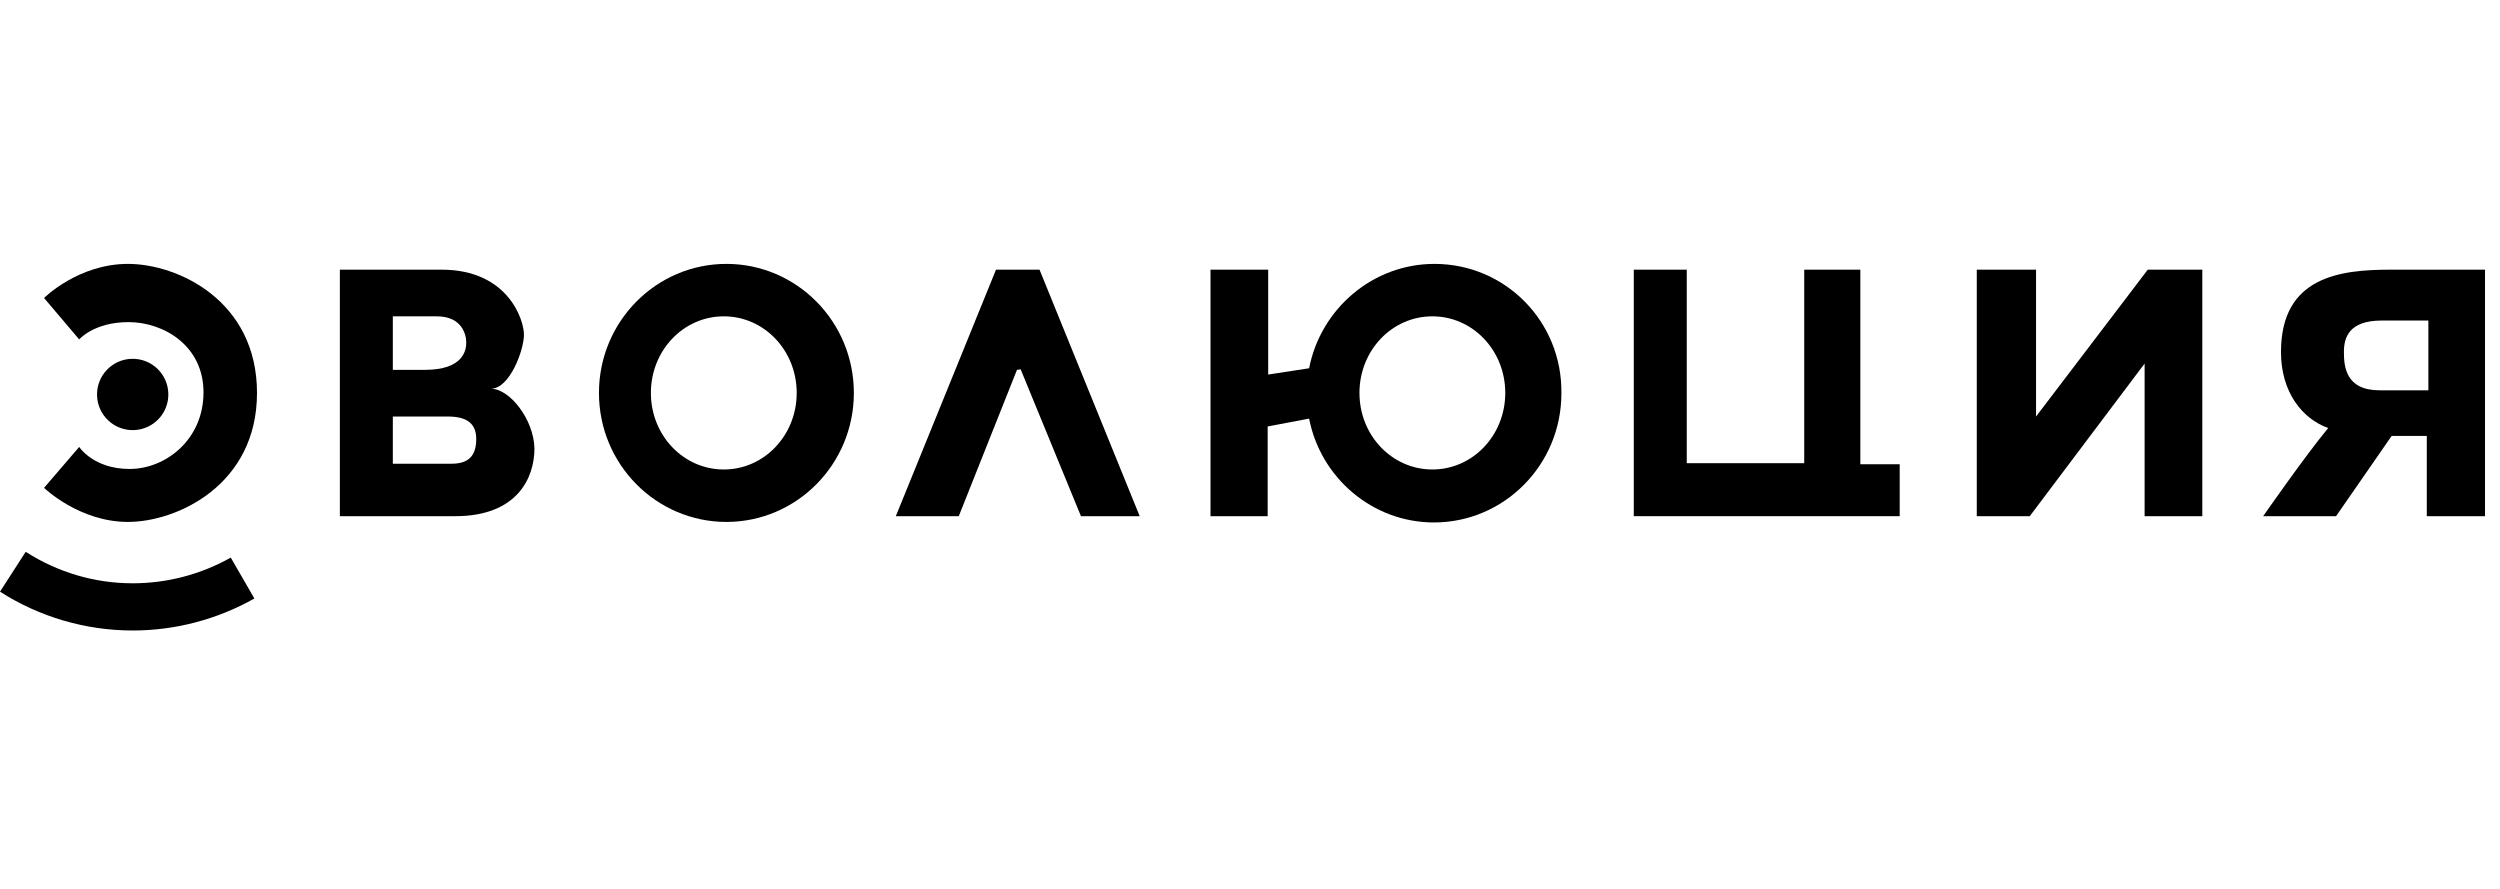
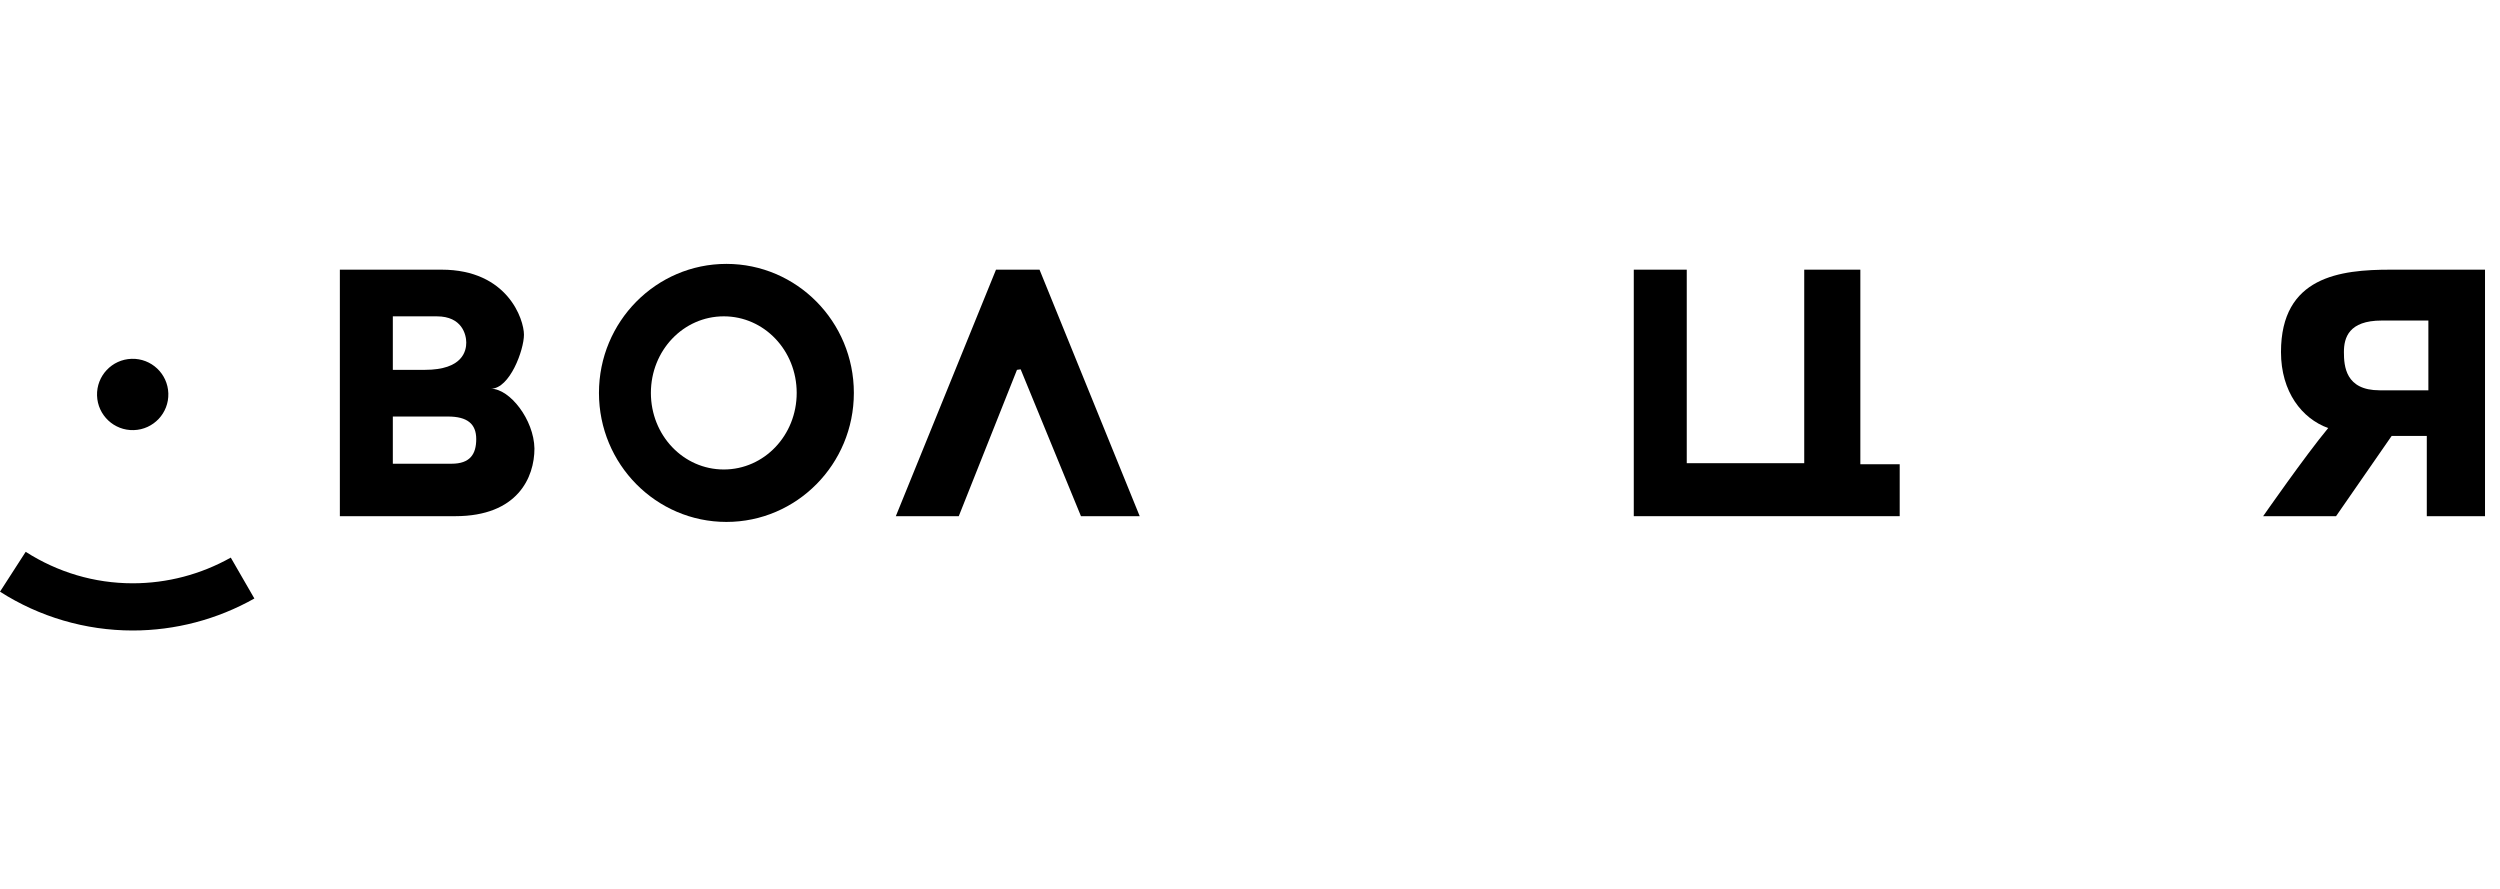
<svg xmlns="http://www.w3.org/2000/svg" width="180" height="64" viewBox="0 0 180 64" fill="none">
  <g clip-path="url(#clip0_4961_1175)">
-     <path d="M9.214 19C5.627 19 3.172 21.455 3.172 21.455L5.702 24.438C5.702 24.438 6.76 23.192 9.252 23.192C11.744 23.192 14.652 24.853 14.652 28.252C14.652 31.651 11.933 33.765 9.327 33.765C6.722 33.765 5.702 32.179 5.702 32.179L3.172 35.125C3.172 35.125 5.702 37.579 9.214 37.579C12.726 37.579 18.504 34.936 18.504 28.29C18.504 21.643 12.802 19 9.214 19Z" fill="black" />
    <path d="M9.632 30.968C11.049 30.925 12.164 29.741 12.12 28.324C12.077 26.906 10.893 25.792 9.476 25.835C8.058 25.878 6.944 27.062 6.987 28.48C7.03 29.897 8.214 31.012 9.632 30.968Z" fill="black" />
    <path d="M9.554 41.997C6.797 41.997 4.154 41.204 1.85 39.731L0 42.601C2.832 44.414 6.155 45.396 9.554 45.396C12.613 45.396 15.634 44.603 18.315 43.092L16.616 40.147C14.463 41.355 12.046 41.997 9.554 41.997Z" fill="black" />
    <path d="M35.346 27.988C36.705 27.988 37.725 25.194 37.725 24.099C37.725 23.003 36.554 19.416 31.796 19.416C27.038 19.416 24.47 19.416 24.47 19.416V37.165C24.47 37.165 28.284 37.165 32.778 37.165C37.272 37.165 38.48 34.37 38.48 32.293C38.443 30.216 36.705 27.988 35.346 27.988ZM28.247 22.777C28.247 22.777 29.644 22.777 31.456 22.777C33.269 22.777 33.571 24.099 33.571 24.665C33.571 25.232 33.344 26.629 30.588 26.629C30.286 26.629 28.284 26.629 28.284 26.629V22.777H28.247ZM32.514 33.388C31.192 33.388 28.284 33.388 28.284 33.388V29.99C28.284 29.99 30.852 29.99 32.249 29.99C33.647 29.99 34.289 30.518 34.289 31.613C34.289 32.709 33.836 33.388 32.514 33.388Z" fill="black" />
    <path d="M52.302 19C47.241 19 43.125 23.154 43.125 28.29C43.125 33.425 47.241 37.579 52.302 37.579C57.362 37.579 61.478 33.425 61.478 28.29C61.478 23.154 57.362 19 52.302 19ZM52.113 33.803C49.205 33.803 46.864 31.348 46.864 28.29C46.864 25.231 49.205 22.776 52.113 22.776C55.02 22.776 57.362 25.231 57.362 28.29C57.362 31.348 55.02 33.803 52.113 33.803Z" fill="black" />
-     <path d="M103.281 19C98.825 19 95.087 22.248 94.256 26.515L91.31 26.968V19.415H87.156V37.164H91.272V30.706L94.256 30.14C95.087 34.407 98.825 37.617 103.243 37.617C108.304 37.617 112.42 33.463 112.42 28.328C112.495 23.154 108.379 19 103.281 19ZM103.13 33.803C100.222 33.803 97.881 31.348 97.881 28.29C97.881 25.231 100.222 22.776 103.13 22.776C106.038 22.776 108.379 25.231 108.379 28.29C108.379 31.348 106.038 33.803 103.13 33.803Z" fill="black" />
    <path d="M71.712 19.416L64.499 37.165H69.031L73.222 26.629L73.487 26.591L77.829 37.165H82.059L74.846 19.416H71.712Z" fill="black" />
    <path d="M133.945 19.416H129.905V33.35H121.446V19.416H117.632V37.165H136.778V33.426H133.945V19.416Z" fill="black" />
-     <path d="M146.595 29.99V19.416H142.328V37.165H146.142L154.412 26.176V37.165H158.566V19.416H154.639L146.595 29.99Z" fill="black" />
    <path d="M172.124 19.416C168.498 19.416 164.231 19.907 164.231 25.345C164.231 28.215 165.742 30.141 167.63 30.82C165.968 32.822 162.947 37.165 162.947 37.165H168.196L172.199 31.387H174.729V37.165H178.921V19.416C178.959 19.416 175.786 19.416 172.124 19.416ZM174.843 28.102C174.843 28.102 173.785 28.102 171.33 28.102C168.875 28.102 168.762 26.364 168.762 25.345C168.762 24.325 169.102 23.079 171.481 23.079C173.86 23.079 174.843 23.079 174.843 23.079V28.102Z" fill="black" />
  </g>
  <defs>
    <clipPath id="clip0_4961_1175">
      <rect width="179" height="26.396" fill="white" transform="translate(0 19)" />
    </clipPath>
  </defs>
</svg>